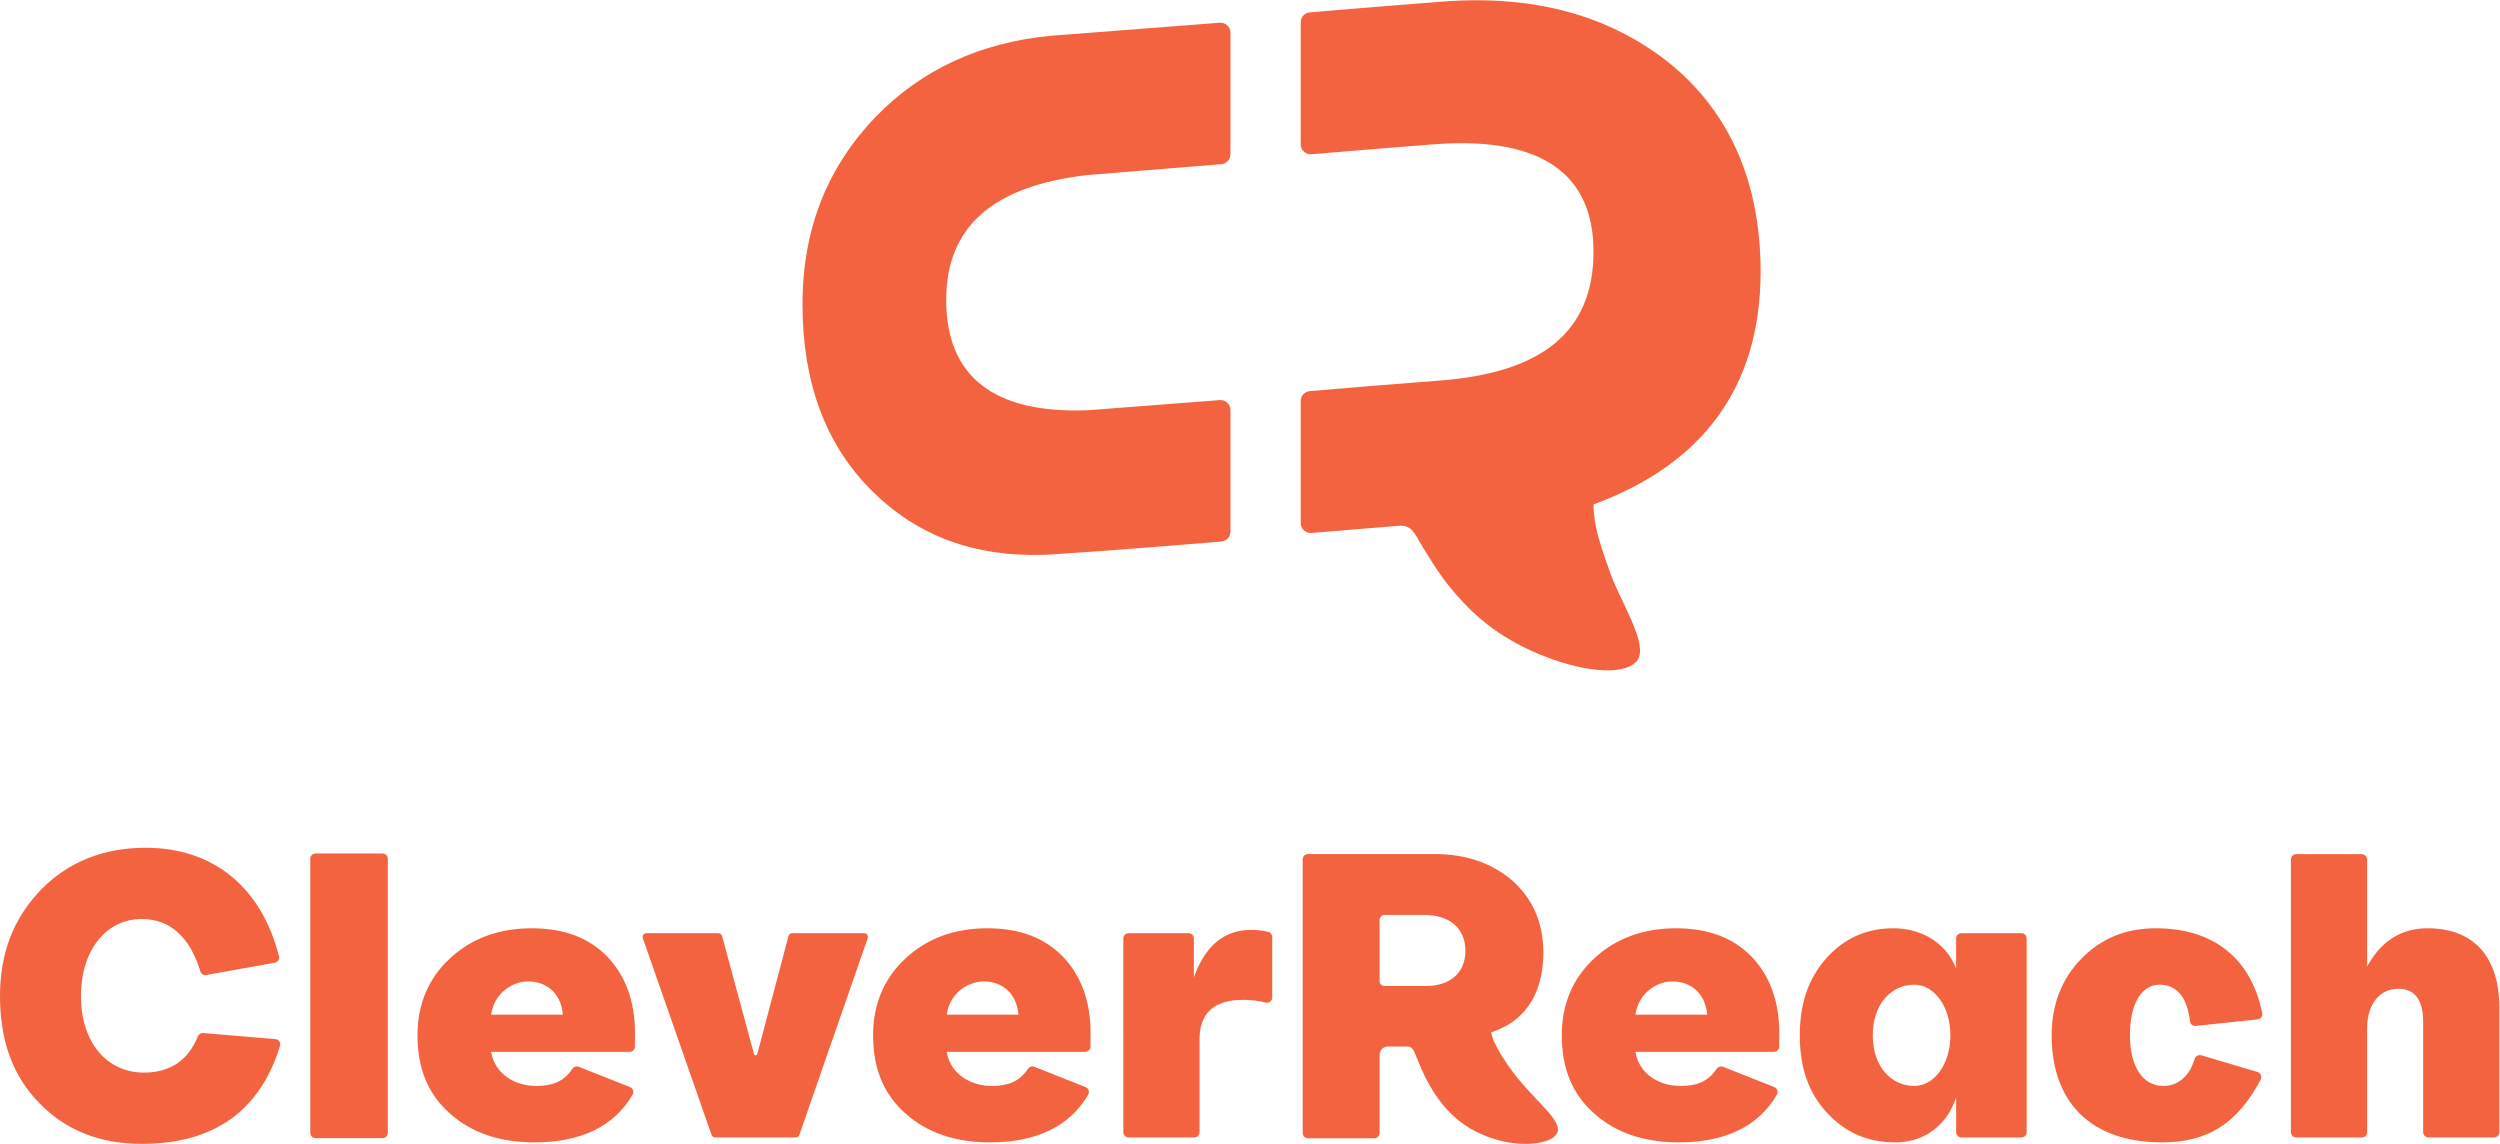
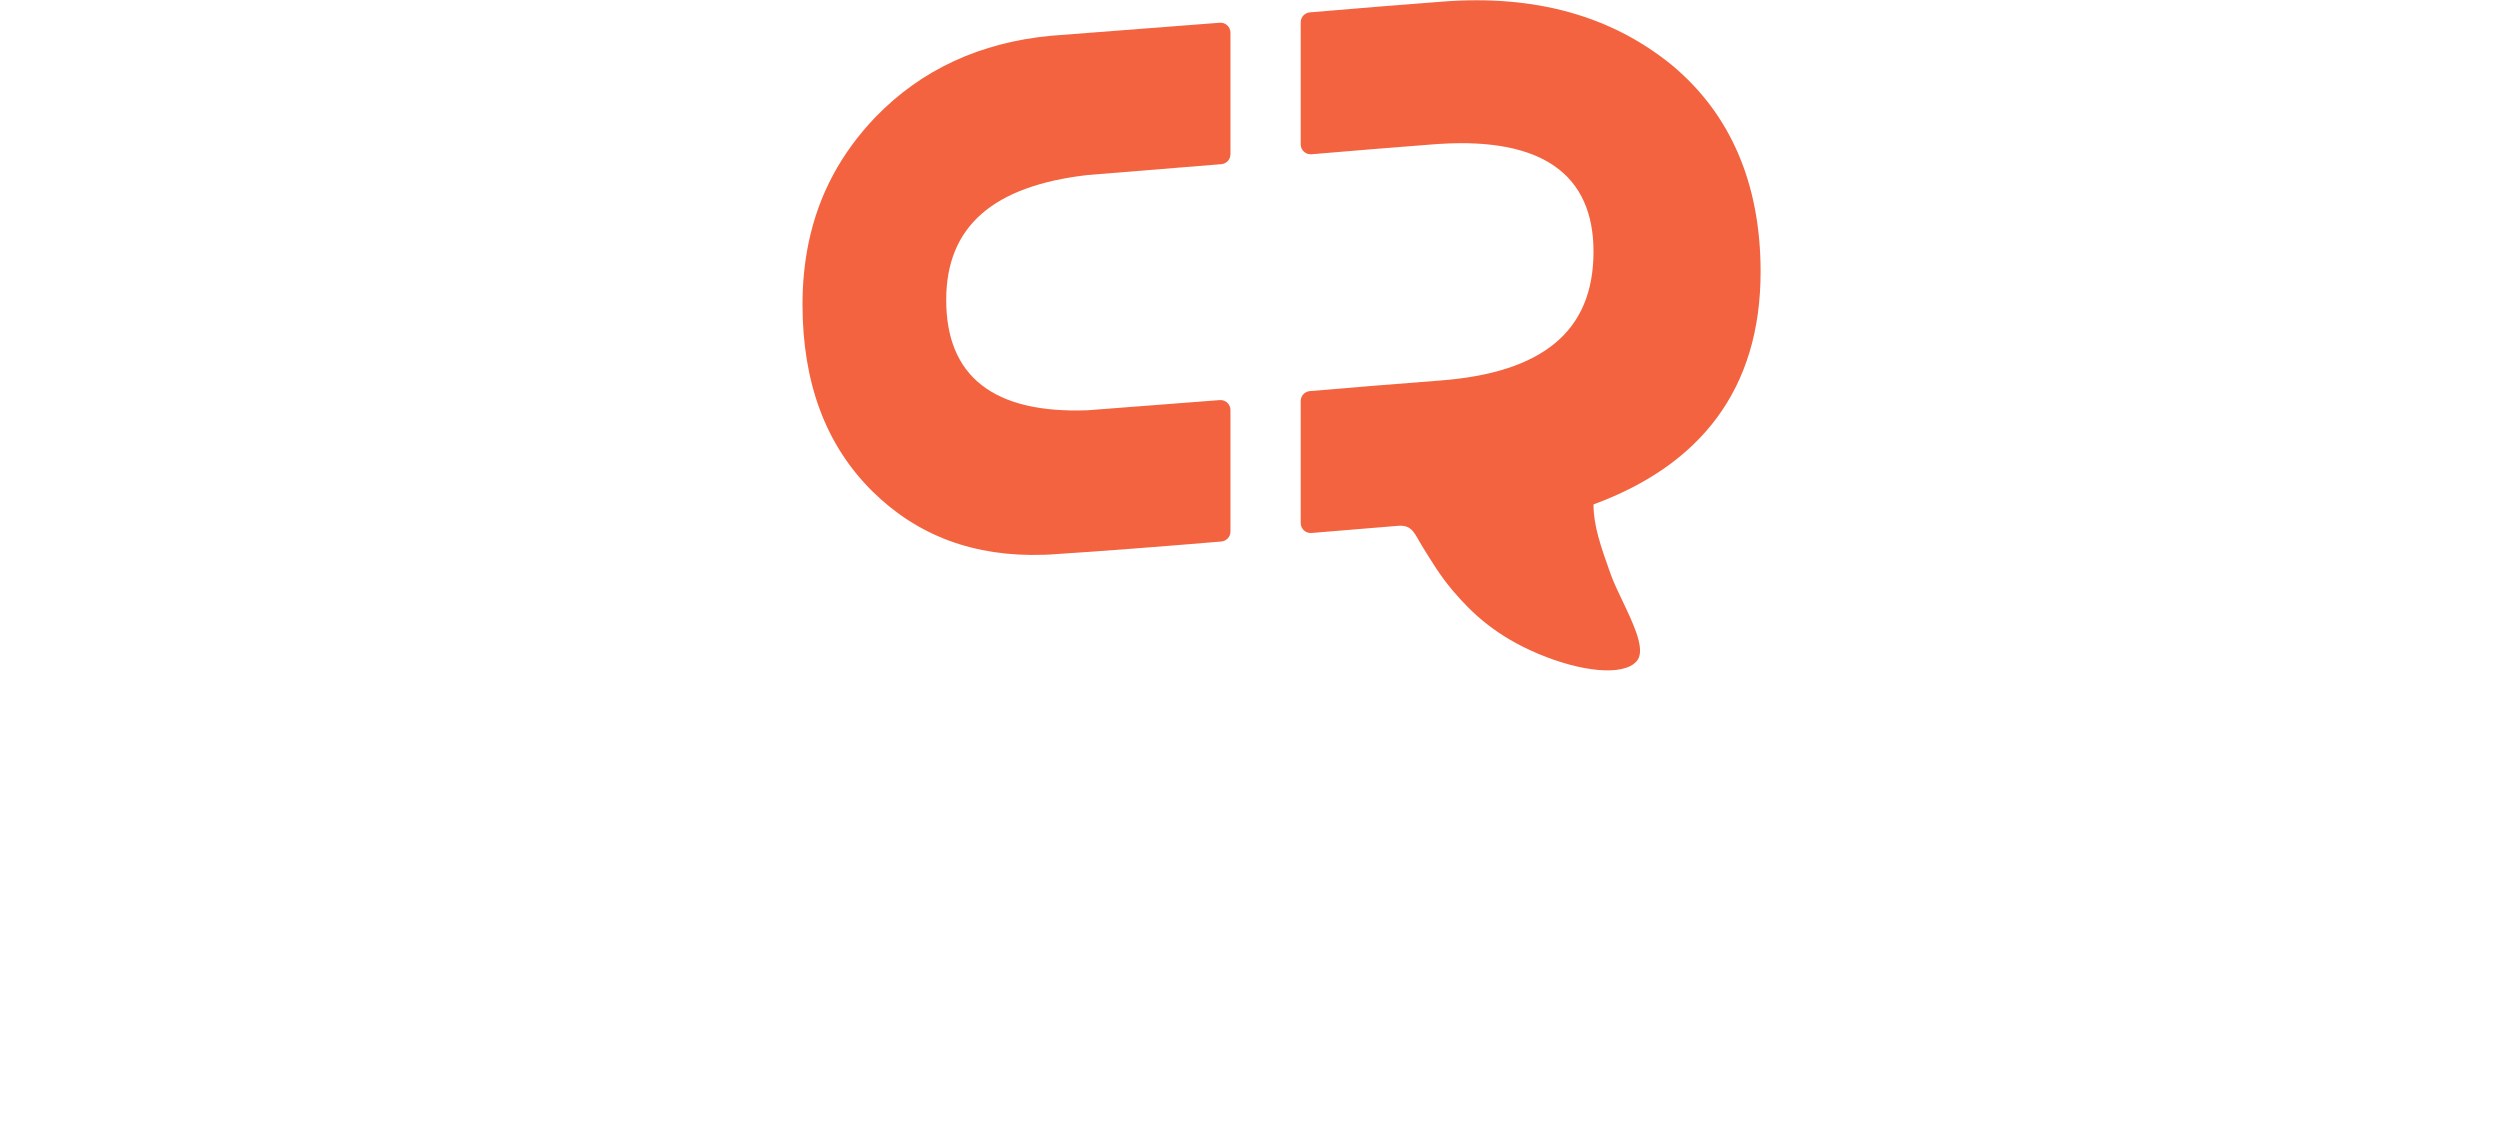
<svg xmlns="http://www.w3.org/2000/svg" xmlns:ns1="http://sodipodi.sourceforge.net/DTD/sodipodi-0.dtd" xmlns:ns2="http://www.inkscape.org/namespaces/inkscape" version="1.1" id="svg2" width="1133.853" height="518.8" viewBox="0 0 1133.853 518.8" ns1:docname="LOG_HS2122_CleverReach_binaer.eps">
  <defs id="defs6" />
  <ns1:namedview id="namedview4" pagecolor="#ffffff" bordercolor="#000000" borderopacity="0.25" ns2:showpageshadow="2" ns2:pageopacity="0.0" ns2:pagecheckerboard="0" ns2:deskcolor="#d1d1d1" />
  <g id="g8" ns2:groupmode="layer" ns2:label="ink_ext_XXXXXX" transform="matrix(1.333,0,0,-1.333,0,518.8)">
    <g id="g10" transform="scale(0.1)">
-       <path d="m 4846.87,778.941 h -136.3 c -8.43,0 -15.43,-6.382 -16.45,-14.55 l -0.13,-2.082 V 553.781 c 0,-8.441 6.35,-15.472 14.5,-16.5 l 2.08,-0.133 H 4851 c 83.99,0 134.96,45.582 134.96,120.204 0,74.609 -52.35,121.589 -139.09,121.589 z M 3347.51,552.781 c -56.57,0 -115.92,-42.383 -125.84,-110.601 l -0.36,-2.59 h 243.94 l -0.24,2.48 c -7.03,73.45 -58.53,110.711 -117.5,110.711 z m -1550.12,0 c -56.57,0 -115.91,-42.383 -125.83,-110.601 l -0.37,-2.59 h 243.94 l -0.23,2.48 c -7.04,73.45 -58.54,110.711 -117.51,110.711 z m 3893.35,0 c -56.57,0 -115.92,-42.383 -125.84,-110.601 l -0.36,-2.59 h 243.93 l -0.23,2.48 c -7.04,73.45 -58.54,110.711 -117.5,110.711 z m 822.29,-11.133 c -77.08,0 -141.14,-64.41 -141.14,-172.269 0,-107.848 64.06,-172.238 141.14,-172.238 69.02,0 123.08,75.66 123.08,172.238 0,96.601 -54.06,172.269 -123.08,172.269 z m 1522.95,444.133 c 9.9,0 17.93,-8.07 17.93,-17.992 V 603.398 l 4.22,7.313 c 46.84,81.539 114.42,122.879 200.84,122.879 157.97,0 244.97,-96.692 244.97,-272.25 V 39.898 c 0,-9.949 -8.05,-17.988 -17.93,-17.988 h -223.52 c -9.9,0 -17.93,8.039 -17.93,17.988 V 415.371 c 0,74.539 -28.32,112.328 -84.21,112.328 -64.65,0 -106.44,-52.84 -106.44,-134.617 V 39.898 c 0,-9.949 -8.03,-17.988 -17.93,-17.988 h -223.5 c -9.91,0 -17.94,8.039 -17.94,17.988 V 967.789 c 0,9.922 8.03,17.992 17.94,17.992 z M 2444.43,716.879 c 5.68,0 10.7,-3.84 12.19,-9.359 L 2565.4,305.879 c 1.57,-5.797 9.77,-5.789 11.31,0.043 l 106.12,401.508 c 1.46,5.582 6.46,9.449 12.21,9.449 h 245.38 c 8.68,0 14.78,-8.609 11.93,-16.848 L 2719.66,30.398 c -1.78,-5.066 -6.56,-8.488 -11.92,-8.488 h -274.73 c -5.36,0 -10.12,3.398 -11.91,8.469 L 2187.09,700.012 c -2.87,8.238 3.23,16.867 11.92,16.867 z m 1811.47,11.133 c 21.86,0 41.49,-2.133 58.59,-6.332 8.24,-2.032 14.16,-9.188 14.16,-17.719 V 498.102 c 0,-11.973 -11.26,-20.473 -22.76,-17.321 -22.59,6.168 -48.17,9.301 -76.38,9.301 -98.26,0 -148.1,-44.812 -148.1,-133.23 V 39.98 c 0,-9.988 -8.06,-18.059 -18,-18.059 h -223.38 c -9.95,0 -18,8.07 -18,18.059 V 698.809 c 0,9.972 8.05,18.062 18,18.062 h 203.95 c 9.92,0 18,-8.09 18,-18.062 V 566.18 l 4.37,11.402 c 38.13,99.816 101.9,150.43 189.55,150.43 z M 1301.71,988.051 c 9.86,0 17.87,-8.051 17.87,-17.969 V 37.59 c 0,-9.918 -8.01,-17.93 -17.87,-17.93 h -228.14 c -9.89,0 -17.88,8.012 -17.88,17.93 V 970.082 c 0,9.918 7.99,17.969 17.88,17.969 z M 7335.33,733.59 c 195.87,0 323.62,-102.231 361.84,-288.59 2.13,-10.371 -5.41,-20.34 -15.89,-21.441 l -210.44,-22.118 c -9.71,-1.011 -18.6,5.938 -19.68,15.668 -9.71,85.352 -47.59,124.551 -103.35,124.551 -62.21,0 -100.87,-66.019 -100.87,-172.269 0,-106.243 43.44,-172.262 113.38,-172.262 47.31,0 87.84,29.191 106.77,91.812 2.95,9.77 13.27,15.321 23.05,12.411 l 190.74,-56.68 c 10.81,-3.203 16.18,-15.543 10.93,-25.531 C 7613.22,69.481 7511.68,5.199 7356.15,5.199 c -238.64,0 -375.51,132.742 -375.51,364.192 0,104.351 33.89,191.918 100.72,260.359 68.26,69.871 151.33,103.84 253.97,103.84 z m -3976.71,0 c 110.09,0 194.51,-31.692 258.14,-96.86 62.21,-65.218 93.78,-152.339 93.78,-258.98 v -12.512 c -0.01,-13.929 -0.06,-25.508 -0.27,-34.629 -0.2,-9.808 -8.24,-17.48 -18.02,-17.48 h -471.03 l 0.47,-2.66 c 12.7,-72.028 79.61,-113.328 152.21,-113.328 52.06,0 92.83,12.039 124.23,58.961 4.59,6.859 13.57,9.269 21.22,6.226 l 174.16,-69.019 c 10.46,-4.161 14.4,-16.688 8.7,-26.399 C 3639.16,59.57 3526.98,5.191 3368.35,5.191 c -117.46,0 -213.69,32.629 -286.01,96.981 -75.2,65.66 -111.75,153.066 -111.75,267.219 0,105.718 37.14,193.757 110.4,261.679 73.33,68.02 166.75,102.52 277.63,102.52 z m 2343.23,0 c 110.09,0 194.51,-31.692 258.13,-96.86 62.22,-65.218 93.78,-152.339 93.78,-258.98 v -18.379 c -0.03,-11.383 -0.09,-21.019 -0.27,-28.851 -0.19,-9.758 -8.2,-17.391 -17.93,-17.391 h -471.11 l 0.46,-2.66 c 12.7,-72.028 79.61,-113.328 152.22,-113.328 52.07,0 92.86,12.039 124.28,59.039 4.55,6.82 13.5,9.191 21.09,6.191 l 174.34,-69.101 c 10.41,-4.141 14.31,-16.61 8.64,-26.27 C 5982.46,59.59 5870.26,5.191 5711.57,5.191 c -117.45,0 -213.69,32.629 -286,96.981 -75.21,65.66 -111.75,153.066 -111.75,267.219 0,105.718 37.14,193.757 110.39,261.679 73.33,68.02 166.75,102.52 277.64,102.52 z m -3893.34,0 c 110.09,0 194.51,-31.692 258.13,-96.86 62.22,-65.218 93.78,-152.339 93.78,-258.98 l -0.01,-18.328 c -0.02,-11.371 -0.08,-20.992 -0.26,-28.813 -0.2,-9.808 -8.24,-17.48 -18.02,-17.48 H 1671.1 l 0.47,-2.66 c 12.7,-72.028 79.61,-113.328 152.21,-113.328 52.06,0 92.83,12.039 124.26,58.961 4.56,6.859 13.54,9.269 21.19,6.226 l 174.17,-69.019 c 10.46,-4.161 14.39,-16.688 8.69,-26.399 C 2089.04,59.57 1976.86,5.191 1818.23,5.191 c -117.45,0 -213.69,32.629 -286.01,96.981 -75.2,65.66 -111.75,153.066 -111.75,267.219 0,105.718 37.15,193.757 110.4,261.679 73.33,68.02 166.75,102.52 277.64,102.52 z m 4633.68,-0.012 c 94.92,0 175.01,-48.586 209.05,-126.816 l 4.31,-9.942 v 102.071 c 0,9.918 8.03,17.988 17.93,17.988 h 204.11 c 9.91,0 17.92,-8.07 17.92,-17.988 V 39.879 c 0,-9.918 -8.01,-17.969 -17.92,-17.969 h -204.11 c -9.9,0 -17.93,8.051 -17.93,17.969 V 157.359 l -4.36,-11.488 C 6617.76,57.789 6542.22,5.191 6449.14,5.191 c -94.64,0 -170.88,33.039 -233.08,101 -62.22,66.559 -92.45,152.661 -92.45,263.188 0,108.68 29.8,194.781 91.09,263.223 59.98,67.007 136.52,100.976 227.49,100.976 z M 495.758,1007.54 c 229.816,0 393.859,-134.22 453.476,-369.368 2.329,-9.16 -3.148,-18.41 -11.933,-21.121 l -2.082,-0.512 -233.567,-42.027 c -8.8,-1.602 -17.226,3.847 -19.879,12.41 -36.308,118.277 -103.543,178.219 -200.066,178.219 -121.453,0 -206.293,-107.75 -206.293,-262.032 0,-155.859 86.301,-260.57 214.719,-260.57 88.496,0 149.988,41.441 182.984,123.262 2.629,6.508 8.621,10.969 15.457,11.328 l 2.309,-0.039 246.519,-20.602 C 948.441,355.57 956.07,344.621 952.824,333.961 885.484,112.422 727.594,0.129 483.113,0.129 339.617,0.129 225.629,45.211 134.605,137.922 44.031,230.18 0,349.641 0,503.109 0,649.48 45.871,768.031 140.25,865.559 232.773,959.77 352.406,1007.54 495.758,1007.54 Z M 4880.58,986.18 c 107.42,0 194.17,-30.399 264.41,-89.809 68.86,-60.789 106.05,-142.301 106.05,-245.941 0,-113.282 -41.97,-226.571 -176.96,-270.782 0,-26.257 50.98,-120.207 134.99,-207.257 35.8,-41.461 108.79,-103.621 88.13,-136.77 -16.52,-33.16 -104.66,-46.98 -191.42,-24.871 -125.34,31.781 -199.69,105 -256.15,215.531 -39.01,80.91 -36,103.93 -60.18,104.981 l -1.82,0.039 h -66.11 c -14.25,0 -26.07,-11.031 -27.41,-26.153 l -0.12,-2.878 V 37.051 c 0,-9.199 -6.97,-16.84 -15.87,-17.891 l -2.08,-0.121 h -10.99 l -214.78,0.051 c -9.17,0 -16.79,6.988 -17.83,15.922 l -0.12,2.09 V 968.18 c 0,9.218 6.92,16.84 15.85,17.879 l 2.1,0.121 h 430.31" style="fill:#f3633f;fill-opacity:1;fill-rule:evenodd;stroke:none" id="path12" />
      <path d="m 5686.87,3671.71 c 202.31,-167.55 303.4,-406.47 303.43,-704.17 0,-401.32 -205.88,-658.33 -568.04,-791.56 -0.26,-0.1 -0.46,-0.33 -0.46,-0.66 0.07,-72.12 24.15,-141.06 58.17,-236.39 9.85,-27.53 25.15,-59.59 40.86,-92.52 l 6.29,-13.21 v 0 l 6.26,-13.24 c 34.24,-72.88 63.9,-145.19 35.12,-177.81 -46.16,-52.22 -190.47,-35.21 -333.96,25.01 -143.49,60.32 -225.15,137.03 -291.3,214.89 -44.1,51.86 -74.82,104.02 -103.25,149.79 -26.96,43.33 -33.63,74.41 -81.63,71.23 -98.67,-7.87 -197.4,-16.13 -296.11,-24.49 -19.72,-1.67 -36.67,13.9 -36.67,33.8 v 415.09 c 0,17.64 13.48,32.36 31.05,33.83 147.09,12.46 294.18,24.72 441.23,35.83 349.34,26.36 523.91,166.28 523.94,438.96 -0.03,261.54 -174.31,388.18 -522.92,366.31 l -18.49,-1.24 c -139.37,-10.62 -278.77,-22.2 -418.14,-34 -19.72,-1.64 -36.67,13.93 -36.67,33.8 v 415.12 c 0,17.64 13.48,32.33 31.05,33.83 151.11,12.79 302.19,25.34 453.27,36.72 311.59,23.64 570.53,-47.47 776.97,-214.92" style="fill:#f3633f;fill-opacity:1;fill-rule:evenodd;stroke:none" id="path14" />
      <path d="M 4186.52,3780.88 V 3367.1 c 0,-17.6 -13.53,-32.3 -31.09,-33.71 l -454.71,-36.87 c -320.89,-36.81 -481.29,-174.26 -481.32,-425.08 0.03,-259.7 160.43,-387.38 481.32,-375.36 l 449.38,34.59 c 19.65,1.54 36.42,-13.98 36.42,-33.67 v -413.78 c 0,-17.6 -13.5,-32.27 -31.06,-33.74 -194.41,-16.17 -388.78,-31.65 -583.22,-44.26 -6.93,-0.26 -13.86,-0.59 -20.76,-0.88 -237.21,-7.84 -429.82,64.87 -582.21,214.92 -160.07,157.67 -238.78,370.96 -238.81,636.9 0,72.7 6.77,141.63 20.15,206.92 l 0.91,4.37 c 34.24,163.45 110.46,304.19 227.6,426.61 157.16,161.95 356.79,253.08 594.72,276.04 l 576.22,44.49 c 19.69,1.5 36.46,-14.05 36.46,-33.71" style="fill:#f3633f;fill-opacity:1;fill-rule:evenodd;stroke:none" id="path16" />
    </g>
  </g>
</svg>